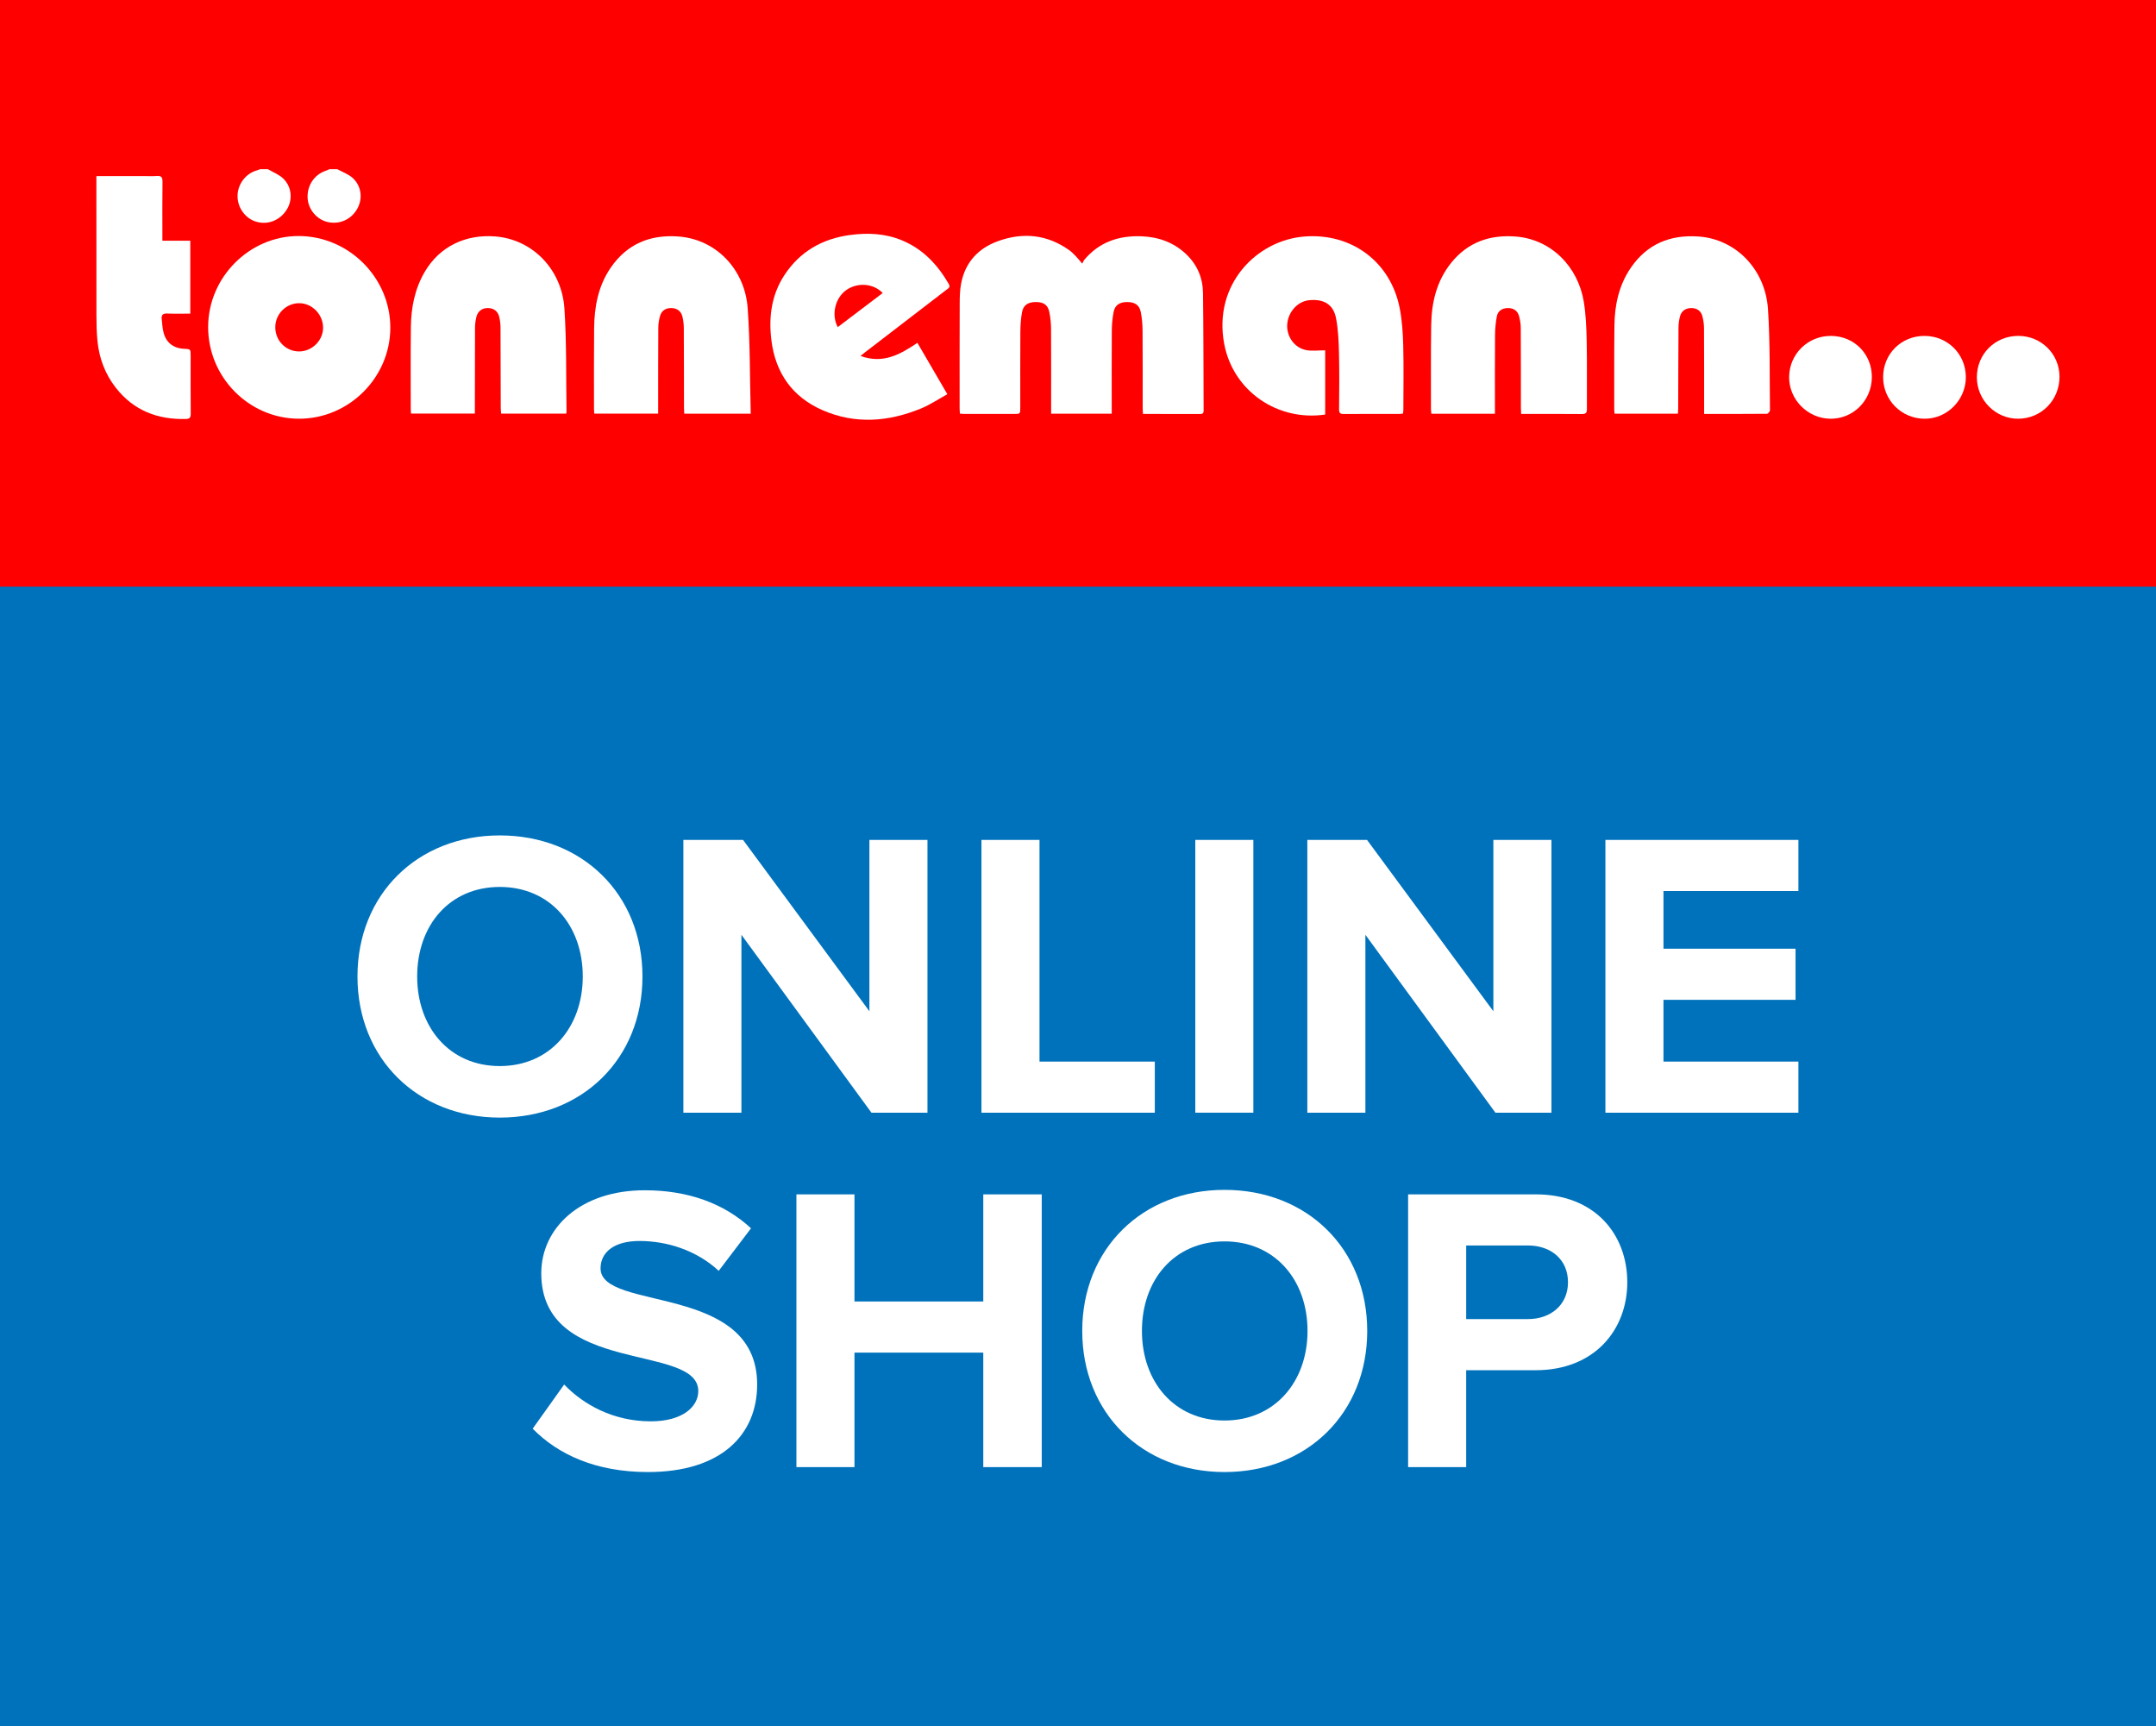
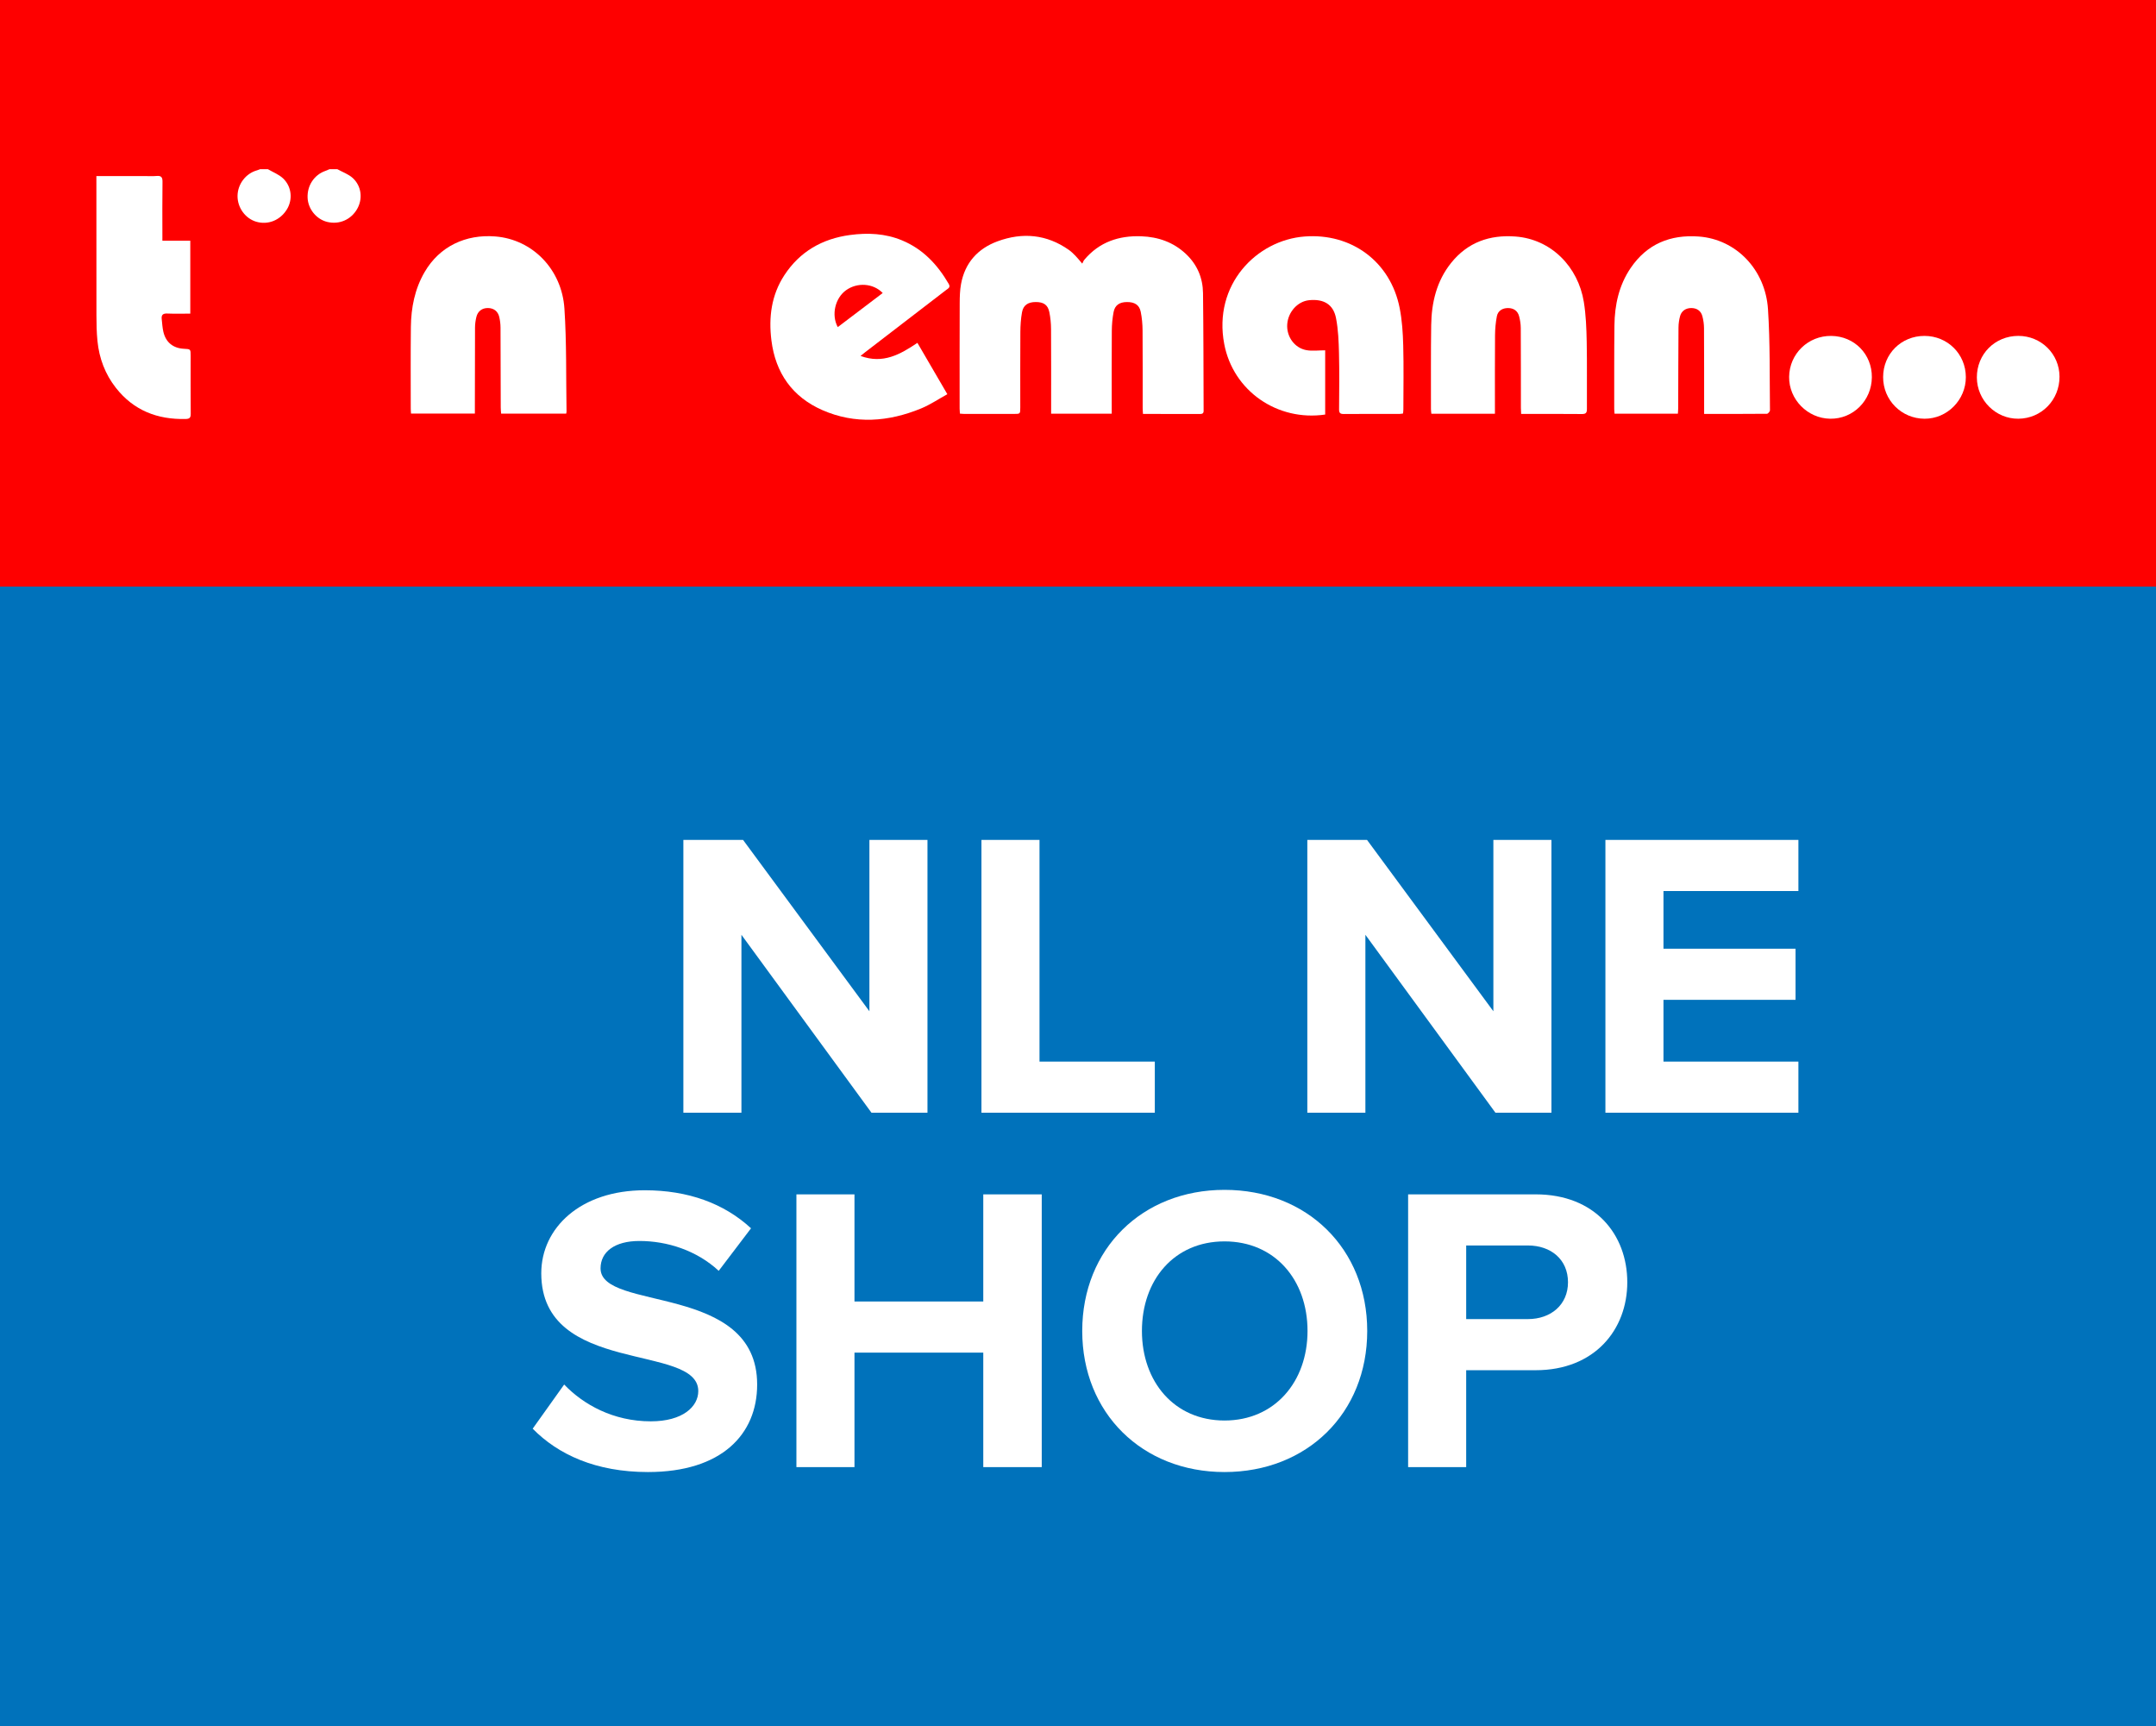
<svg xmlns="http://www.w3.org/2000/svg" version="1.2" baseProfile="tiny" id="Ebene_1" x="0px" y="0px" width="790.91px" height="633.153px" viewBox="0 0 790.91 633.153" xml:space="preserve">
  <rect x="0" y="0" width="790.91" height="633.153" fill="#333333" stroke="none" />
  <rect x="-0.045" fill="#FE0000" width="790.955" height="216" />
  <rect x="-0.045" y="215.152" fill="#0072BB" width="790.955" height="418.925" />
  <g>
    <path fill="#FFFFFF" d="M123.732,62.045c1.917,1.069,4.121,1.827,5.693,3.272c3.226,2.969,3.697,7.653,1.596,11.325   c-2.261,3.947-6.58,5.817-10.976,4.752c-3.948-0.958-7.011-4.699-7.202-8.799c-0.21-4.496,2.37-8.432,6.469-9.894   c0.539-0.193,1.059-0.437,1.591-0.658C121.844,62.045,122.788,62.045,123.732,62.045z" />
    <path fill="#FFFFFF" d="M98.259,62.045c1.889,1.114,4.062,1.931,5.607,3.405c3.171,3.021,3.569,7.772,1.384,11.337   c-2.449,4-6.905,5.799-11.231,4.541c-4.012-1.168-6.905-5.14-6.881-9.441c0.027-4.351,3.023-8.284,7.158-9.418   c0.387-0.105,0.755-0.282,1.131-0.425C96.373,62.045,97.317,62.045,98.259,62.045z" />
    <path fill="#FFFFFF" d="M407.83,151.73c-7.527,0-14.754,0-22.233,0c0-0.707,0-1.333,0-1.955c-0.001-9.728,0.031-19.454-0.031-29.18   c-0.014-2.046-0.217-4.123-0.629-6.127c-0.548-2.676-2.104-3.697-4.997-3.691c-2.803,0.006-4.542,1.13-5.017,3.728   c-0.429,2.361-0.596,4.794-0.613,7.197c-0.067,9.255-0.021,18.508-0.03,27.765c-0.002,2.345-0.022,2.348-2.274,2.348   c-6.13,0.001-12.262,0.001-18.393-0.006c-0.458,0-0.914-0.069-1.483-0.112c-0.038-0.658-0.096-1.23-0.098-1.801   c-0.003-12.911-0.024-25.822,0.026-38.732c0.009-2.351,0.078-4.74,0.501-7.042c1.428-7.743,6.161-12.958,13.367-15.612   c9.166-3.374,18.057-2.594,26.218,3.176c0.858,0.609,1.624,1.365,2.364,2.121c0.739,0.751,1.393,1.588,2.511,2.884   c0.265-0.506,0.432-1.023,0.755-1.408c5.465-6.52,12.688-8.931,20.923-8.622c6.177,0.231,11.775,2.161,16.381,6.511   c4.131,3.902,6.173,8.772,6.238,14.349c0.173,14.204,0.167,28.414,0.218,42.62c0.001,0.791,0.149,1.694-1.181,1.69   c-6.95-0.03-13.898-0.014-21.062-0.014c-0.042-0.792-0.109-1.47-0.11-2.147c-0.008-9.492,0.034-18.984-0.038-28.477   c-0.016-2.28-0.223-4.593-0.672-6.827c-0.513-2.556-2.257-3.621-5.115-3.588c-2.701,0.03-4.371,1.153-4.848,3.697   c-0.421,2.241-0.634,4.553-0.65,6.835c-0.069,9.312-0.028,18.628-0.028,27.943C407.83,150.011,407.83,150.769,407.83,151.73z" />
-     <path fill="#FFFFFF" d="M143.187,120.165c-0.006,18.354-15.272,33.518-33.629,33.409c-18.29-0.108-33.225-15.241-33.202-33.64   c0.021-18.185,15.073-33.347,33.12-33.366C127.894,86.553,143.193,101.8,143.187,120.165z M118.523,120.248   c0.036-4.869-3.996-9.037-8.751-9.049c-4.806-0.009-8.751,3.933-8.785,8.779c-0.033,4.962,3.901,8.956,8.787,8.92   C114.486,128.863,118.49,124.905,118.523,120.248z" />
    <path fill="#FFFFFF" d="M486.13,152.042c-17.521,2.574-33.763-8.641-37.033-25.879c-4.135-21.79,11.878-38.065,29.463-39.421   c17.208-1.326,31.531,9.19,34.898,26.244c0.884,4.473,1.182,9.105,1.303,13.678c0.207,7.832,0.059,15.673,0.053,23.513   c-0.002,0.463-0.072,0.924-0.12,1.482c-0.447,0.057-0.836,0.15-1.226,0.15c-6.837,0.009-13.673-0.027-20.51,0.036   c-1.328,0.012-1.734-0.4-1.726-1.702c0.045-6.837,0.138-13.675-0.031-20.508c-0.109-4.339-0.266-8.742-1.097-12.977   c-0.989-5.05-4.532-7.095-9.884-6.551c-4.172,0.422-7.675,4.272-8.006,8.801c-0.328,4.469,2.609,8.7,7.007,9.51   c2.18,0.402,4.493,0.069,6.911,0.069C486.13,136.006,486.13,143.97,486.13,152.042z" />
    <path fill="#FFFFFF" d="M315.685,130.551c8.231,3.04,14.552-0.562,20.859-4.803c3.625,6.219,7.176,12.31,10.98,18.833   c-3.269,1.799-6.306,3.86-9.628,5.229c-11.954,4.92-24.2,5.875-36.221,0.604c-10.976-4.813-17.191-13.587-18.687-25.554   c-1.059-8.485-0.022-16.632,4.74-23.919c5.663-8.66,13.891-13.372,24.061-14.746c6.509-0.879,12.926-0.6,19.104,1.963   c7.699,3.195,13.026,8.904,17.136,15.961c0.749,1.289-0.187,1.66-0.899,2.208c-9.951,7.648-19.909,15.291-29.861,22.936   C316.815,129.612,316.381,129.983,315.685,130.551z M307.325,119.973c5.581-4.231,11.022-8.357,16.489-12.502   c-3.468-3.615-9.345-3.973-13.447-1.023C306.368,109.322,304.888,115.475,307.325,119.973z" />
-     <path fill="#FFFFFF" d="M275.401,151.73c-8.453,0-16.331,0-24.376,0c-0.038-0.77-0.105-1.519-0.106-2.265   c-0.022-9.726-0.015-19.452-0.072-29.178c-0.007-1.399-0.174-2.832-0.511-4.187c-0.509-2.06-2.057-3.118-4.172-3.118   c-2.032,0-3.512,0.99-4.062,3.002c-0.372,1.345-0.605,2.775-0.611,4.168c-0.062,9.783-0.046,19.569-0.056,29.352   c0,0.692,0,1.387,0,2.198c-7.895,0-15.582,0-23.427,0c-0.039-0.613-0.107-1.179-0.106-1.749c0.001-9.843-0.057-19.688,0.045-29.532   c0.079-7.952,1.51-15.617,6.136-22.312c6.014-8.703,14.516-12.167,24.892-11.361c13.99,1.084,24.312,12.317,25.307,26.285   C275.19,125.82,275.063,138.682,275.401,151.73z" />
    <path fill="#FFFFFF" d="M207.702,151.708c-7.922,0-15.796,0-23.866,0c-0.051-0.729-0.144-1.468-0.145-2.207   c-0.029-9.78-0.027-19.563-0.078-29.346c-0.006-1.282-0.165-2.59-0.448-3.841c-0.49-2.163-2.038-3.32-4.186-3.335   c-2.12-0.016-3.714,1.148-4.231,3.296c-0.301,1.25-0.482,2.556-0.49,3.838c-0.048,9.841-0.043,19.683-0.056,29.523   c0,0.635,0,1.271,0,2.043c-7.871,0-15.552,0-23.425,0c-0.035-0.624-0.096-1.247-0.096-1.87c0.001-9.96-0.069-19.918,0.046-29.876   c0.081-7.091,1.416-13.924,5.046-20.159c5.497-9.438,15.088-13.909,25.921-13.053c13.765,1.089,24.416,12.17,25.358,26.427   c0.831,12.559,0.566,25.19,0.777,37.79C207.837,151.161,207.761,151.383,207.702,151.708z" />
    <path fill="#FFFFFF" d="M625.146,151.814c0-0.932,0-1.63,0-2.328c-0.006-9.723,0.013-19.446-0.045-29.169   c-0.01-1.453-0.23-2.94-0.602-4.348c-0.521-1.982-2.047-2.99-4.074-2.987c-1.996,0-3.588,1.046-4.109,2.976   c-0.36,1.347-0.566,2.781-0.575,4.175c-0.074,9.84-0.074,19.681-0.11,29.523c0,0.69-0.076,1.38-0.115,2.075   c-7.803,0-15.441,0-23.235,0c-0.039-0.647-0.12-1.216-0.117-1.786c0.014-10.195-0.045-20.39,0.078-30.583   c0.087-7.543,1.655-14.766,5.977-21.104c6.001-8.795,14.532-12.279,24.986-11.507c13.711,1.012,24.411,12.164,25.362,26.619   c0.809,12.327,0.572,24.723,0.73,37.088c0.007,0.45-0.71,1.297-1.097,1.302C640.605,151.834,633.01,151.814,625.146,151.814z" />
    <path fill="#FFFFFF" d="M548.402,151.759c-7.936,0-15.528,0-23.317,0c-0.056-0.601-0.154-1.164-0.151-1.725   c0.012-10.259-0.062-20.521,0.085-30.778c0.122-8.303,1.988-16.174,7.296-22.81c6.043-7.554,14.108-10.417,23.627-9.7   c13.17,0.991,22.979,11.136,25.071,23.985c0.78,4.8,0.96,9.729,1.056,14.607c0.165,8.192,0.017,16.39,0.077,24.585   c0.009,1.414-0.309,1.945-1.837,1.927c-7.365-0.077-14.73-0.033-22.287-0.033c-0.035-0.782-0.094-1.465-0.094-2.148   c-0.011-9.788,0.009-19.576-0.048-29.362c-0.006-1.453-0.24-2.942-0.617-4.346c-0.538-1.996-2.045-2.981-4.084-2.975   c-2.035,0.006-3.674,1.002-4.064,2.993c-0.448,2.292-0.65,4.664-0.675,7.002c-0.074,8.845-0.036,17.69-0.039,26.534   C548.402,150.206,548.402,150.897,548.402,151.759z" />
    <path fill="#FFFFFF" d="M35.356,64.572c6.033,0,11.746,0,17.458,0c1.534,0,3.076,0.107,4.598-0.029   c1.675-0.149,2.227,0.386,2.199,2.126c-0.099,6.483-0.039,12.97-0.04,19.455c0,0.64,0,1.279,0,2.154c3.462,0,6.785,0,10.234,0   c0,8.985,0,17.737,0,26.75c-2.845,0-5.656,0.087-8.457-0.033c-1.579-0.069-2.195,0.511-2.027,2.014   c0.175,1.576,0.253,3.181,0.616,4.716c0.913,3.874,3.591,6.004,7.56,6.199c2.434,0.12,2.438,0.12,2.439,2.583   c0.001,7.076-0.033,14.151,0.028,21.226c0.01,1.422-0.352,1.903-1.856,1.939c-10.358,0.246-19.07-3.113-25.59-11.413   c-3.967-5.055-6.133-10.85-6.767-17.19c-0.316-3.157-0.37-6.351-0.376-9.525c-0.036-16.156-0.017-32.309-0.017-48.463   C35.356,66.329,35.356,65.575,35.356,64.572z" />
    <path fill="#FFFFFF" d="M740.386,123.194c8.384-0.015,15.104,6.622,15.127,14.947c0.027,8.562-6.629,15.37-15.097,15.436   c-8.305,0.063-15.188-6.781-15.222-15.131C725.167,129.878,731.809,123.211,740.386,123.194z" />
    <path fill="#FFFFFF" d="M705.974,123.2c8.472,0.001,15.152,6.65,15.179,15.104c0.024,8.354-6.837,15.29-15.113,15.275   c-8.487-0.018-15.259-6.815-15.233-15.293C690.832,129.783,697.454,123.197,705.974,123.2z" />
    <path fill="#FFFFFF" d="M671.811,123.203c8.465,0.112,14.927,6.707,14.863,15.158c-0.067,8.563-6.858,15.325-15.281,15.215   c-8.311-0.111-15.163-7.092-15.065-15.347C656.427,129.758,663.298,123.089,671.811,123.203z" />
  </g>
  <g>
-     <path fill="#FFFFFF" d="M131.137,358.152c0-30.147,22.049-51.748,52.198-51.748c30.298,0,52.348,21.6,52.348,51.748   c0,30.149-22.049,51.748-52.348,51.748C153.187,409.9,131.137,388.301,131.137,358.152z M213.784,358.152   c0-18.749-12-32.849-30.449-32.849s-30.299,14.1-30.299,32.849c0,18.6,11.85,32.849,30.299,32.849S213.784,376.751,213.784,358.152   z" />
    <path fill="#FFFFFF" d="M319.685,408.1l-47.698-65.247V408.1h-21.299V308.055h21.899l46.348,62.847v-62.847h21.299V408.1H319.685z" />
    <path fill="#FFFFFF" d="M360.035,408.1V308.055h21.299v81.296h42.298V408.1H360.035z" />
-     <path fill="#FFFFFF" d="M438.484,408.1V308.055h21.3V408.1H438.484z" />
    <path fill="#FFFFFF" d="M548.581,408.1l-47.698-65.247V408.1h-21.3V308.055h21.899l46.349,62.847v-62.847h21.299V408.1H548.581z" />
    <path fill="#FFFFFF" d="M588.931,408.1V308.055h70.797v18.749H610.23v21.149h48.449v18.749H610.23v22.649h49.498V408.1H588.931z" />
    <path fill="#FFFFFF" d="M195.411,524l11.549-16.199c7.05,7.35,18,13.5,31.799,13.5c11.7,0,17.399-5.4,17.399-11.1   c0-17.699-57.598-5.55-57.598-43.198c0-16.649,14.399-30.449,37.948-30.449c15.899,0,29.099,4.8,38.999,13.949l-11.85,15.6   c-8.1-7.5-18.899-10.949-29.099-10.949c-9.15,0-14.25,4.05-14.25,10.049c0,15.899,57.448,5.25,57.448,42.599   c0,18.299-13.049,32.099-40.048,32.099C218.51,539.9,204.711,533.451,195.411,524z" />
    <path fill="#FFFFFF" d="M360.706,538.1v-41.998h-47.248V538.1h-21.299V438.054h21.299v39.299h47.248v-39.299h21.449V538.1H360.706z   " />
    <path fill="#FFFFFF" d="M397.008,488.152c0-30.148,22.049-51.748,52.198-51.748c30.299,0,52.348,21.6,52.348,51.748   c0,30.149-22.049,51.748-52.348,51.748C419.056,539.9,397.008,518.301,397.008,488.152z M479.655,488.152   c0-18.749-12-32.849-30.449-32.849s-30.299,14.1-30.299,32.849c0,18.6,11.85,32.849,30.299,32.849S479.655,506.751,479.655,488.152   z" />
    <path fill="#FFFFFF" d="M516.557,538.1V438.054h46.798c21.75,0,33.6,14.699,33.6,32.249c0,17.398-12,32.248-33.6,32.248h-25.498   V538.1H516.557z M575.205,470.303c0-8.4-6.299-13.5-14.699-13.5h-22.648v26.999h22.648   C568.906,483.802,575.205,478.552,575.205,470.303z" />
  </g>
</svg>